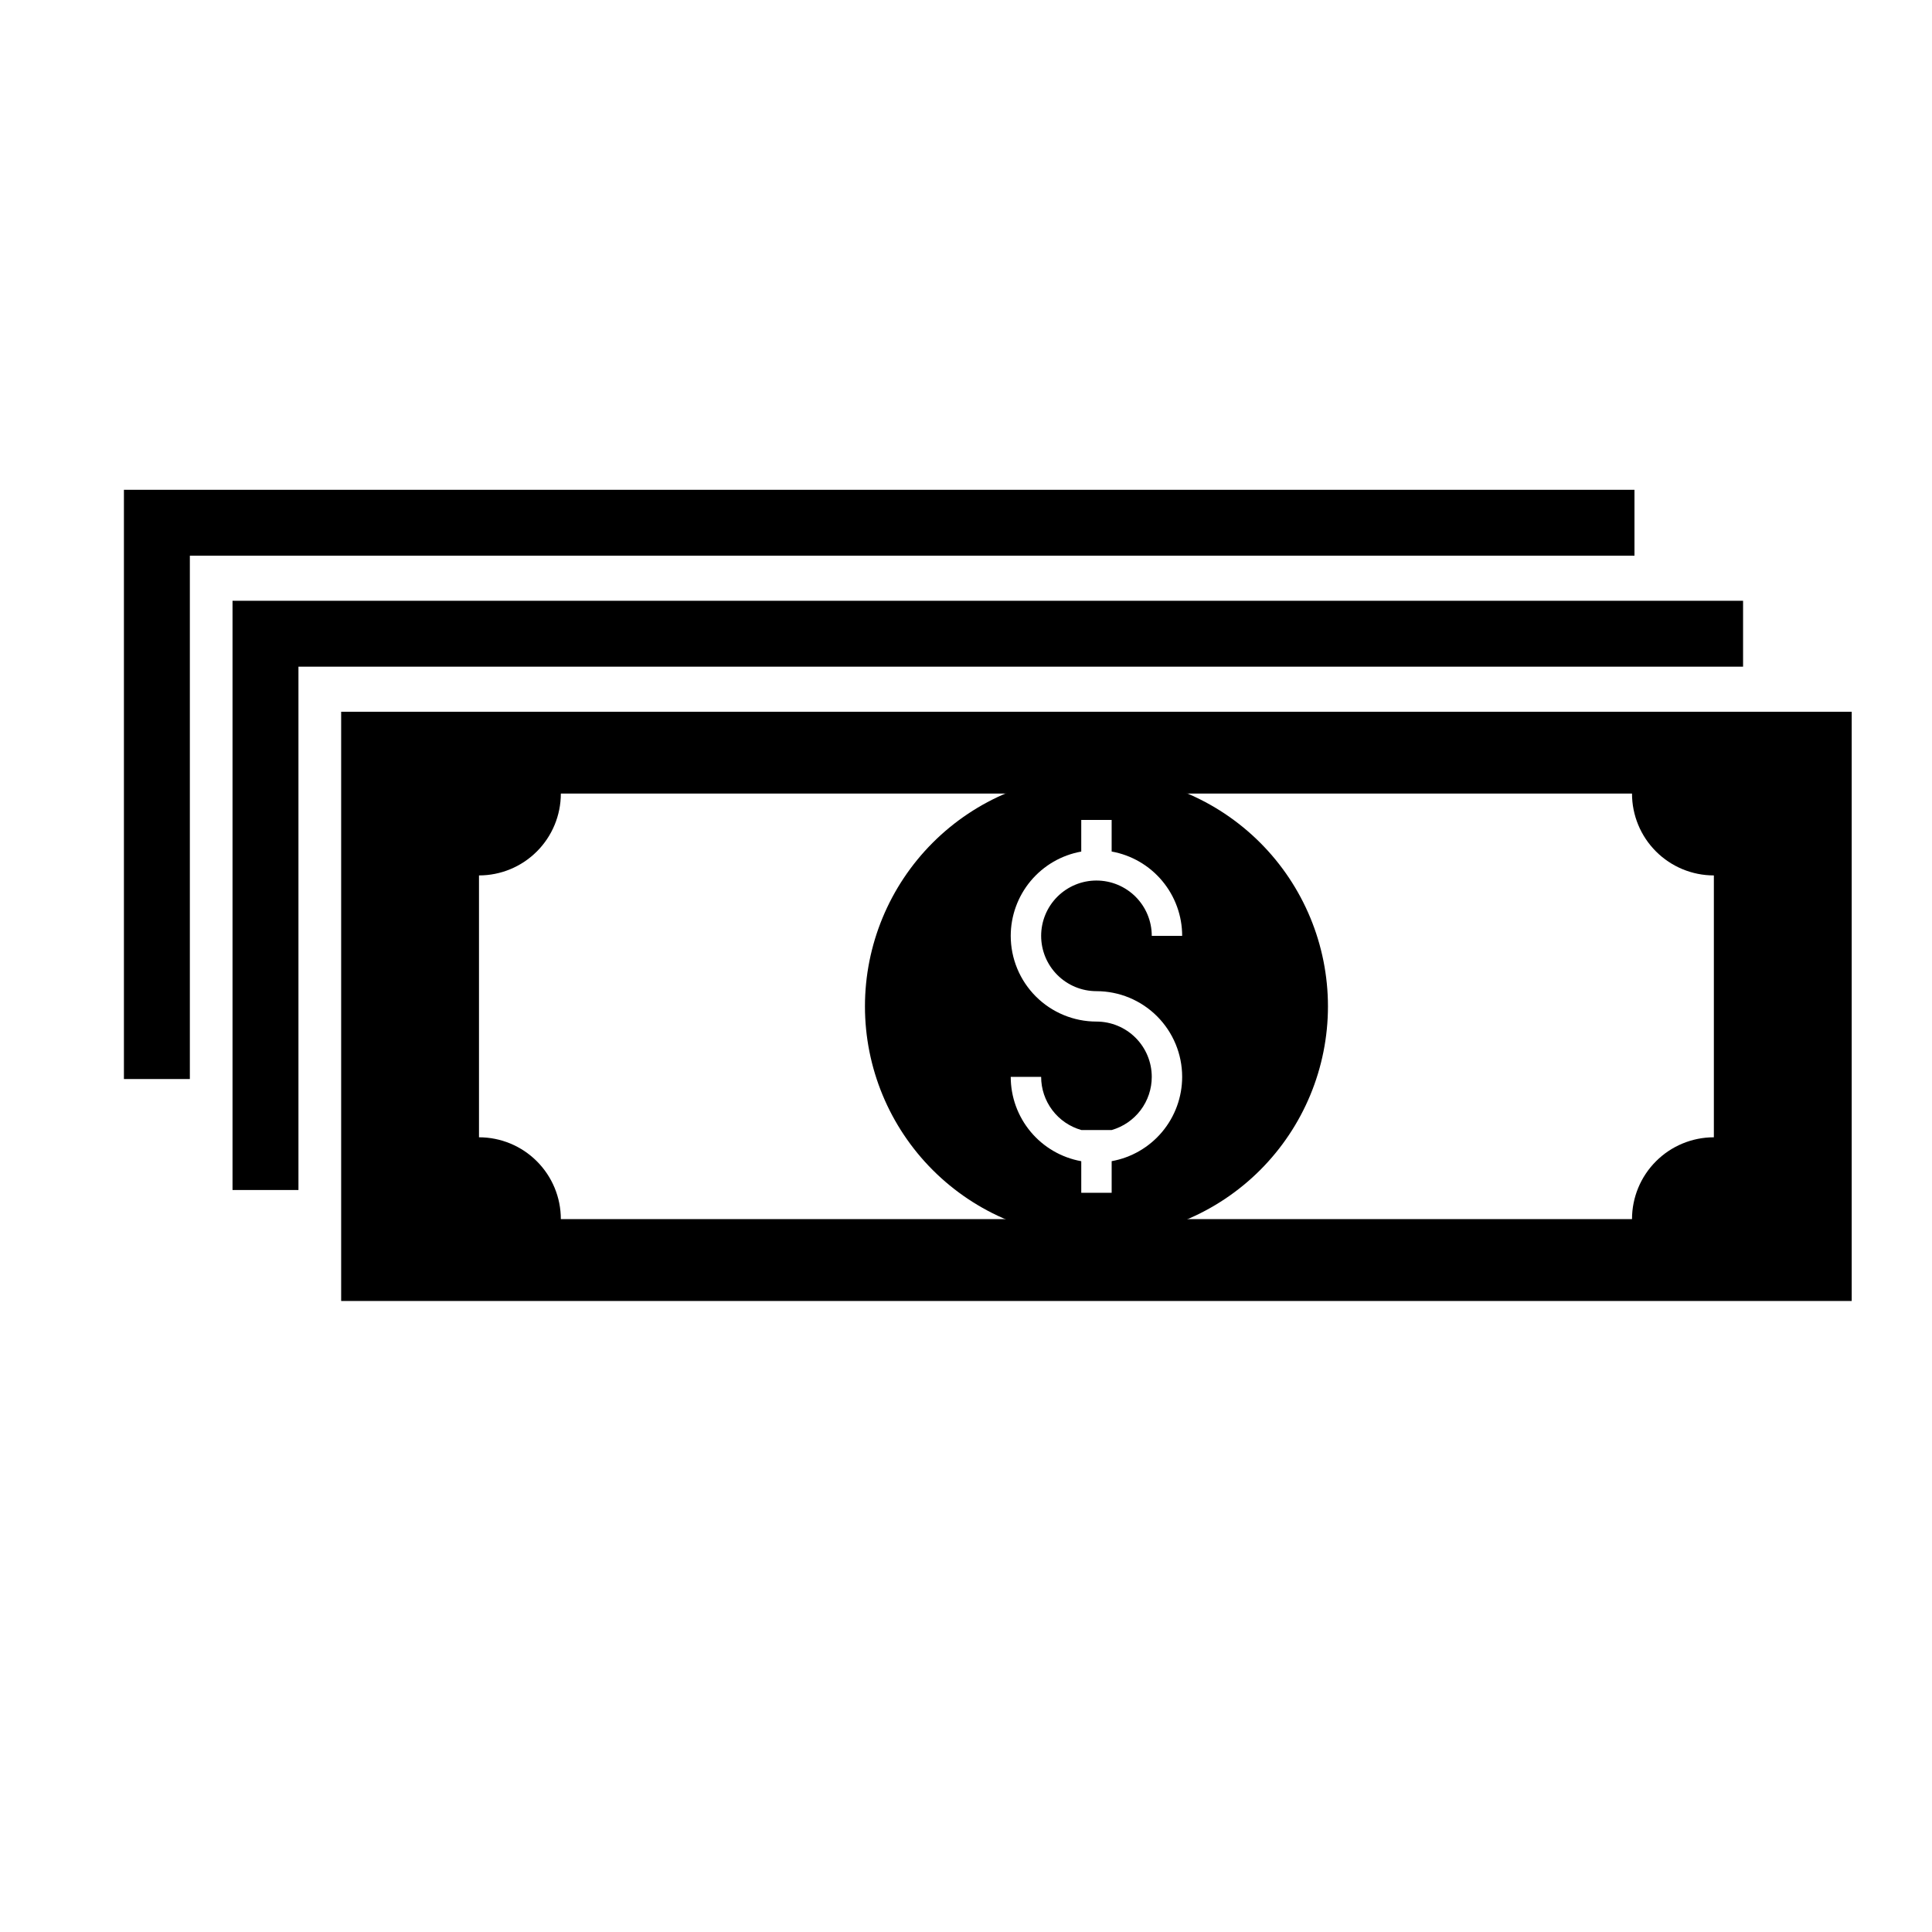
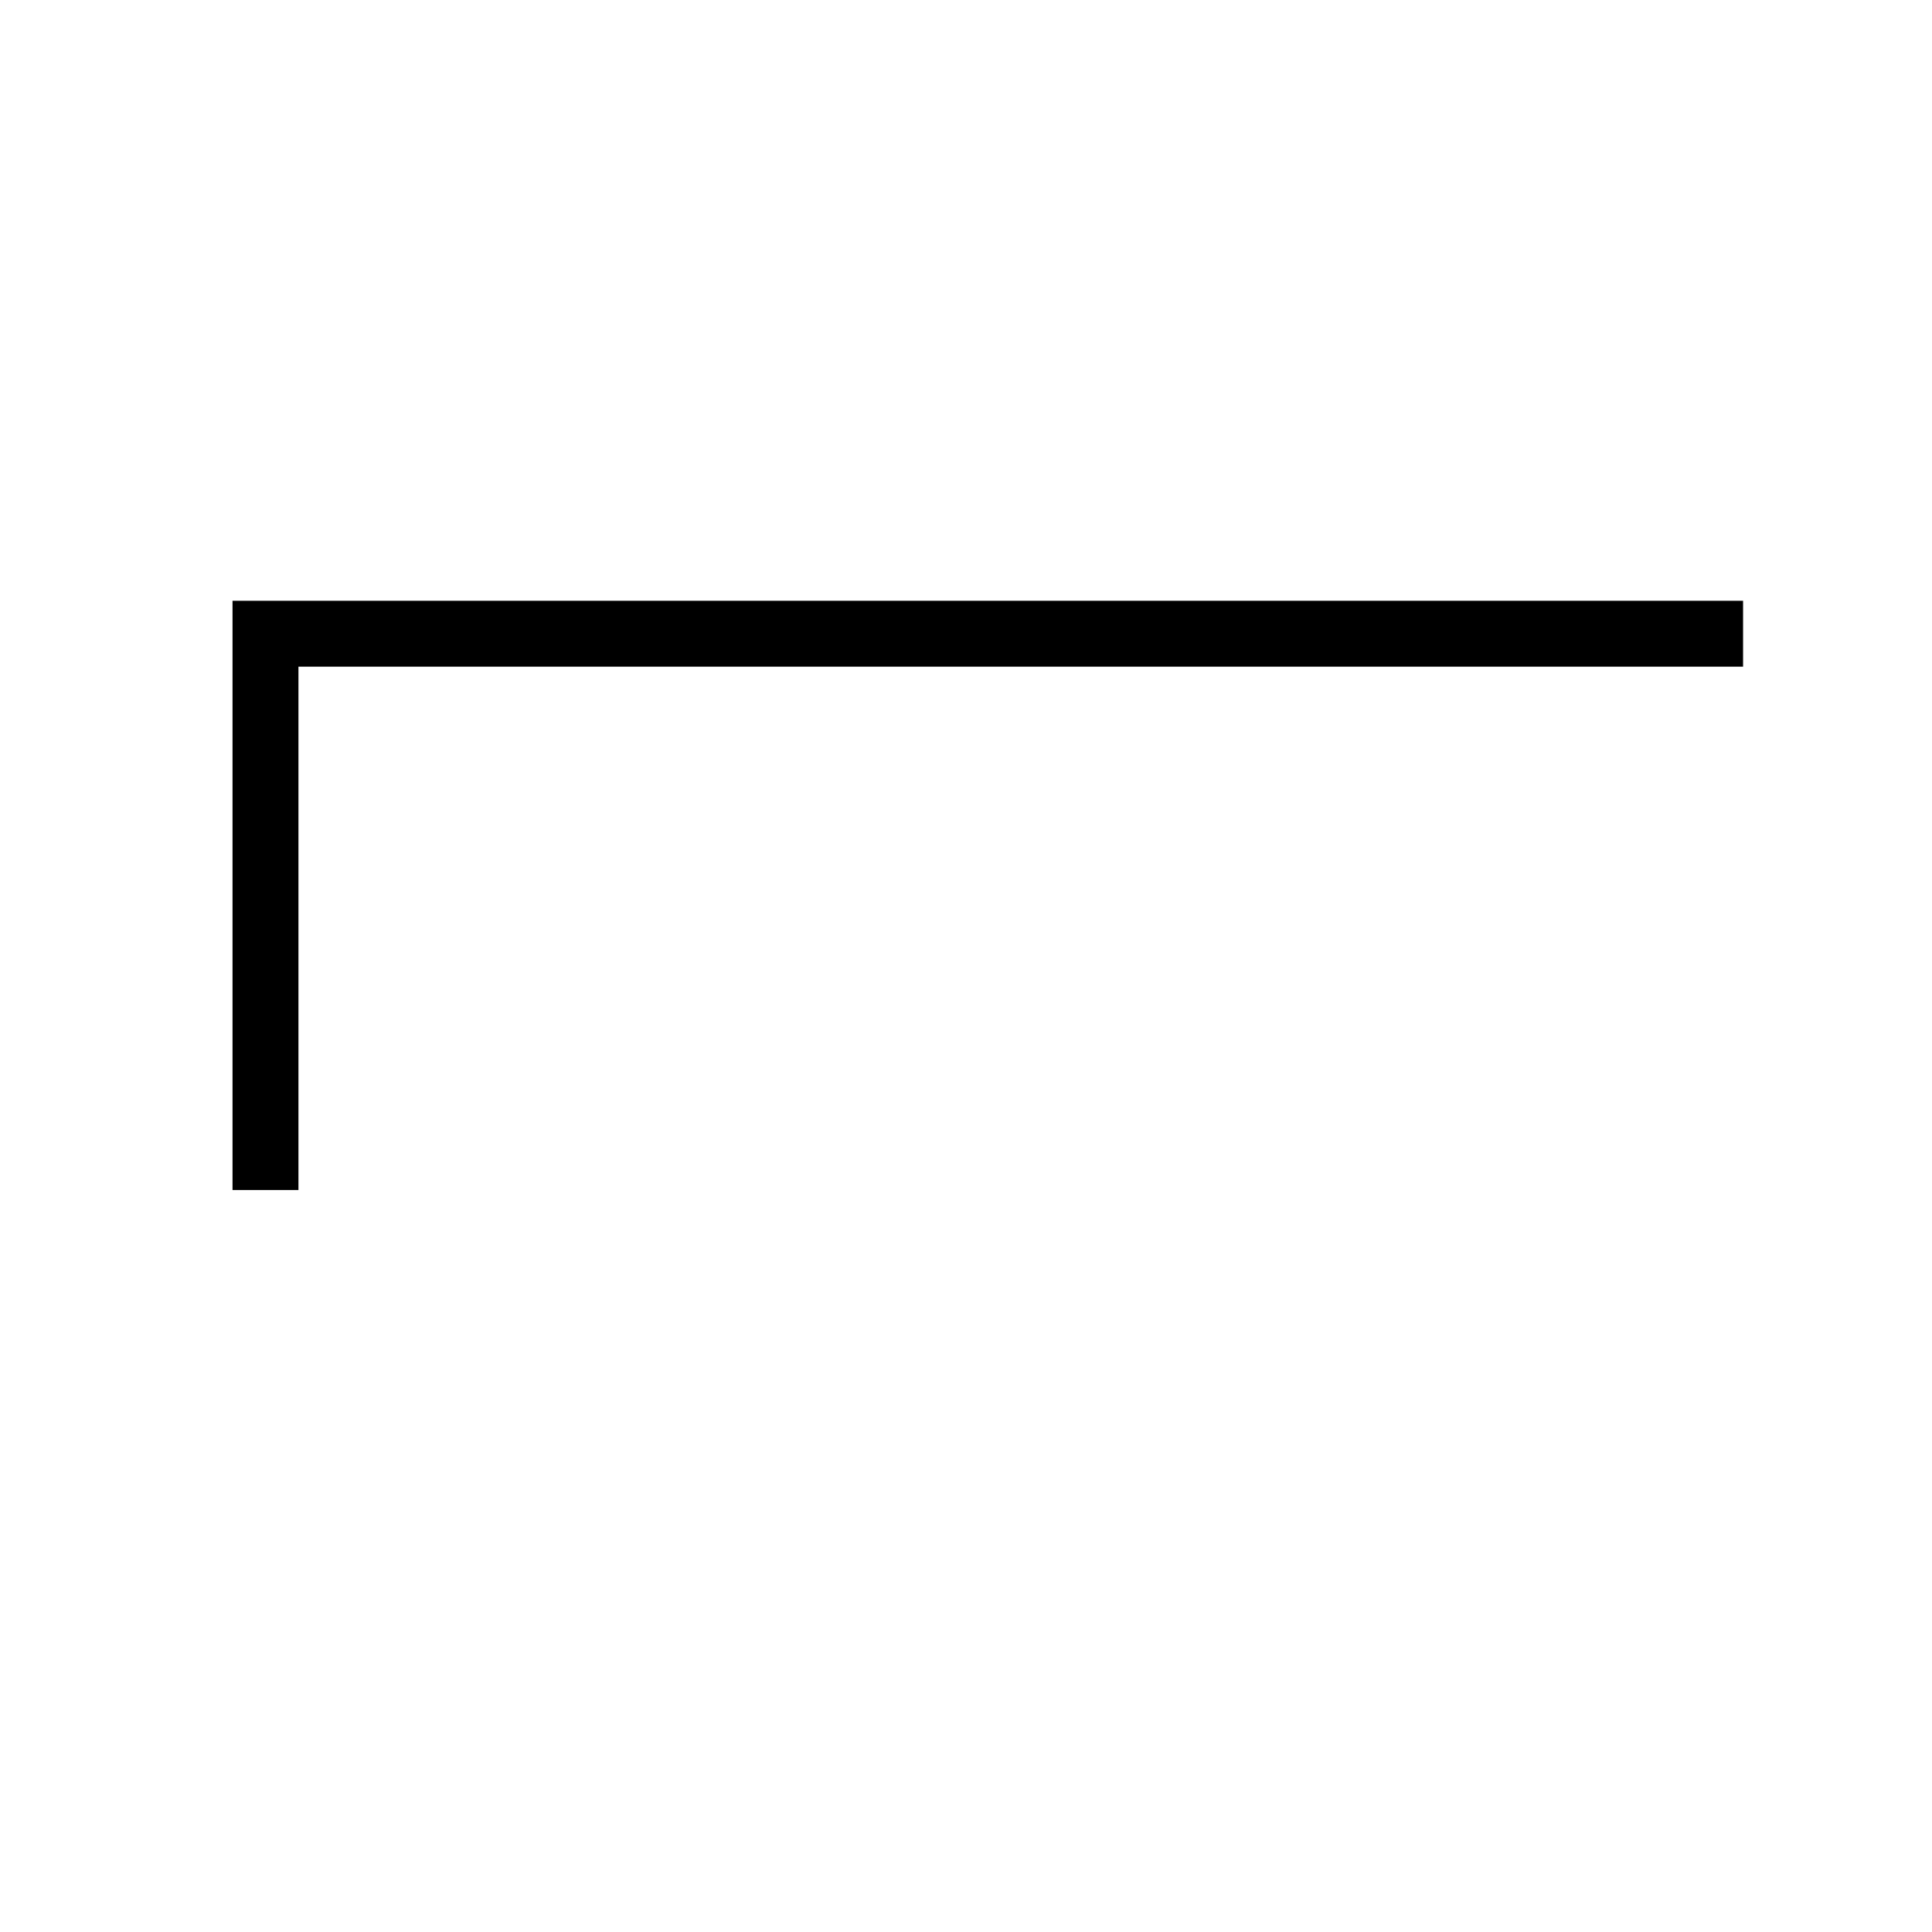
<svg xmlns="http://www.w3.org/2000/svg" fill="#000000" width="800px" height="800px" version="1.1" viewBox="144 144 512 512">
  <g>
-     <path d="m434.57 349.35c-16.27 0-31.871 6.465-43.379 17.969-11.504 11.504-17.969 27.109-17.969 43.379 0 16.27 6.465 31.875 17.969 43.379 11.508 11.504 27.109 17.969 43.379 17.969 16.273 0 31.875-6.465 43.383-17.969 11.504-11.504 17.969-27.109 17.969-43.379 0-16.27-6.465-31.875-17.969-43.379-11.508-11.504-27.109-17.969-43.383-17.969zm-4.027 11.938h8.055v8.375h0.004c5.238 0.945 9.98 3.699 13.395 7.785 3.418 4.086 5.289 9.238 5.289 14.562h-8.055c0-3.887-1.543-7.617-4.293-10.367-2.75-2.746-6.477-4.293-10.367-4.293-3.887 0-7.613 1.547-10.363 4.293-2.75 2.75-4.293 6.481-4.293 10.367 0 3.887 1.543 7.617 4.293 10.367s6.477 4.293 10.363 4.293c6.027 0 11.805 2.394 16.062 6.652 4.262 4.262 6.652 10.039 6.652 16.062-0.004 5.32-1.875 10.473-5.293 14.559-3.414 4.082-8.152 6.836-13.391 7.777v8.387h-8.055v-8.375h-0.004c-5.238-0.945-9.98-3.699-13.395-7.785-3.418-4.086-5.289-9.238-5.293-14.562h8.059c0.004 3.188 1.047 6.289 2.973 8.832 1.926 2.543 4.629 4.387 7.695 5.254h8.02c3.059-0.875 5.754-2.723 7.672-5.262 1.918-2.543 2.957-5.641 2.957-8.824 0-3.887-1.543-7.617-4.293-10.367s-6.477-4.293-10.367-4.293c-6.023 0-11.801-2.394-16.059-6.652-4.262-4.262-6.656-10.039-6.656-16.062 0.004-5.324 1.879-10.473 5.293-14.559 3.418-4.082 8.156-6.836 13.395-7.777z" />
    <path d="m205.62 303.21v156.16h17.473v-138.69h382.84v-17.473z" />
-     <path d="m176.84 273.8v156.16h17.473v-138.69h382.84v-17.473z" />
-     <path d="m234.41 332.62v156.15h400.31v-156.15zm58.219 21.688h283.87c0 5.75 2.285 11.27 6.356 15.336 4.066 4.066 9.582 6.352 15.336 6.352v69.402-0.004c-5.754 0-11.27 2.285-15.336 6.356-4.07 4.066-6.356 9.582-6.356 15.332h-283.87c0-5.75-2.285-11.266-6.356-15.332-4.066-4.07-9.582-6.356-15.336-6.356v-69.402 0.004c5.754 0 11.27-2.285 15.336-6.352 4.07-4.066 6.356-9.586 6.356-15.336z" />
  </g>
</svg>